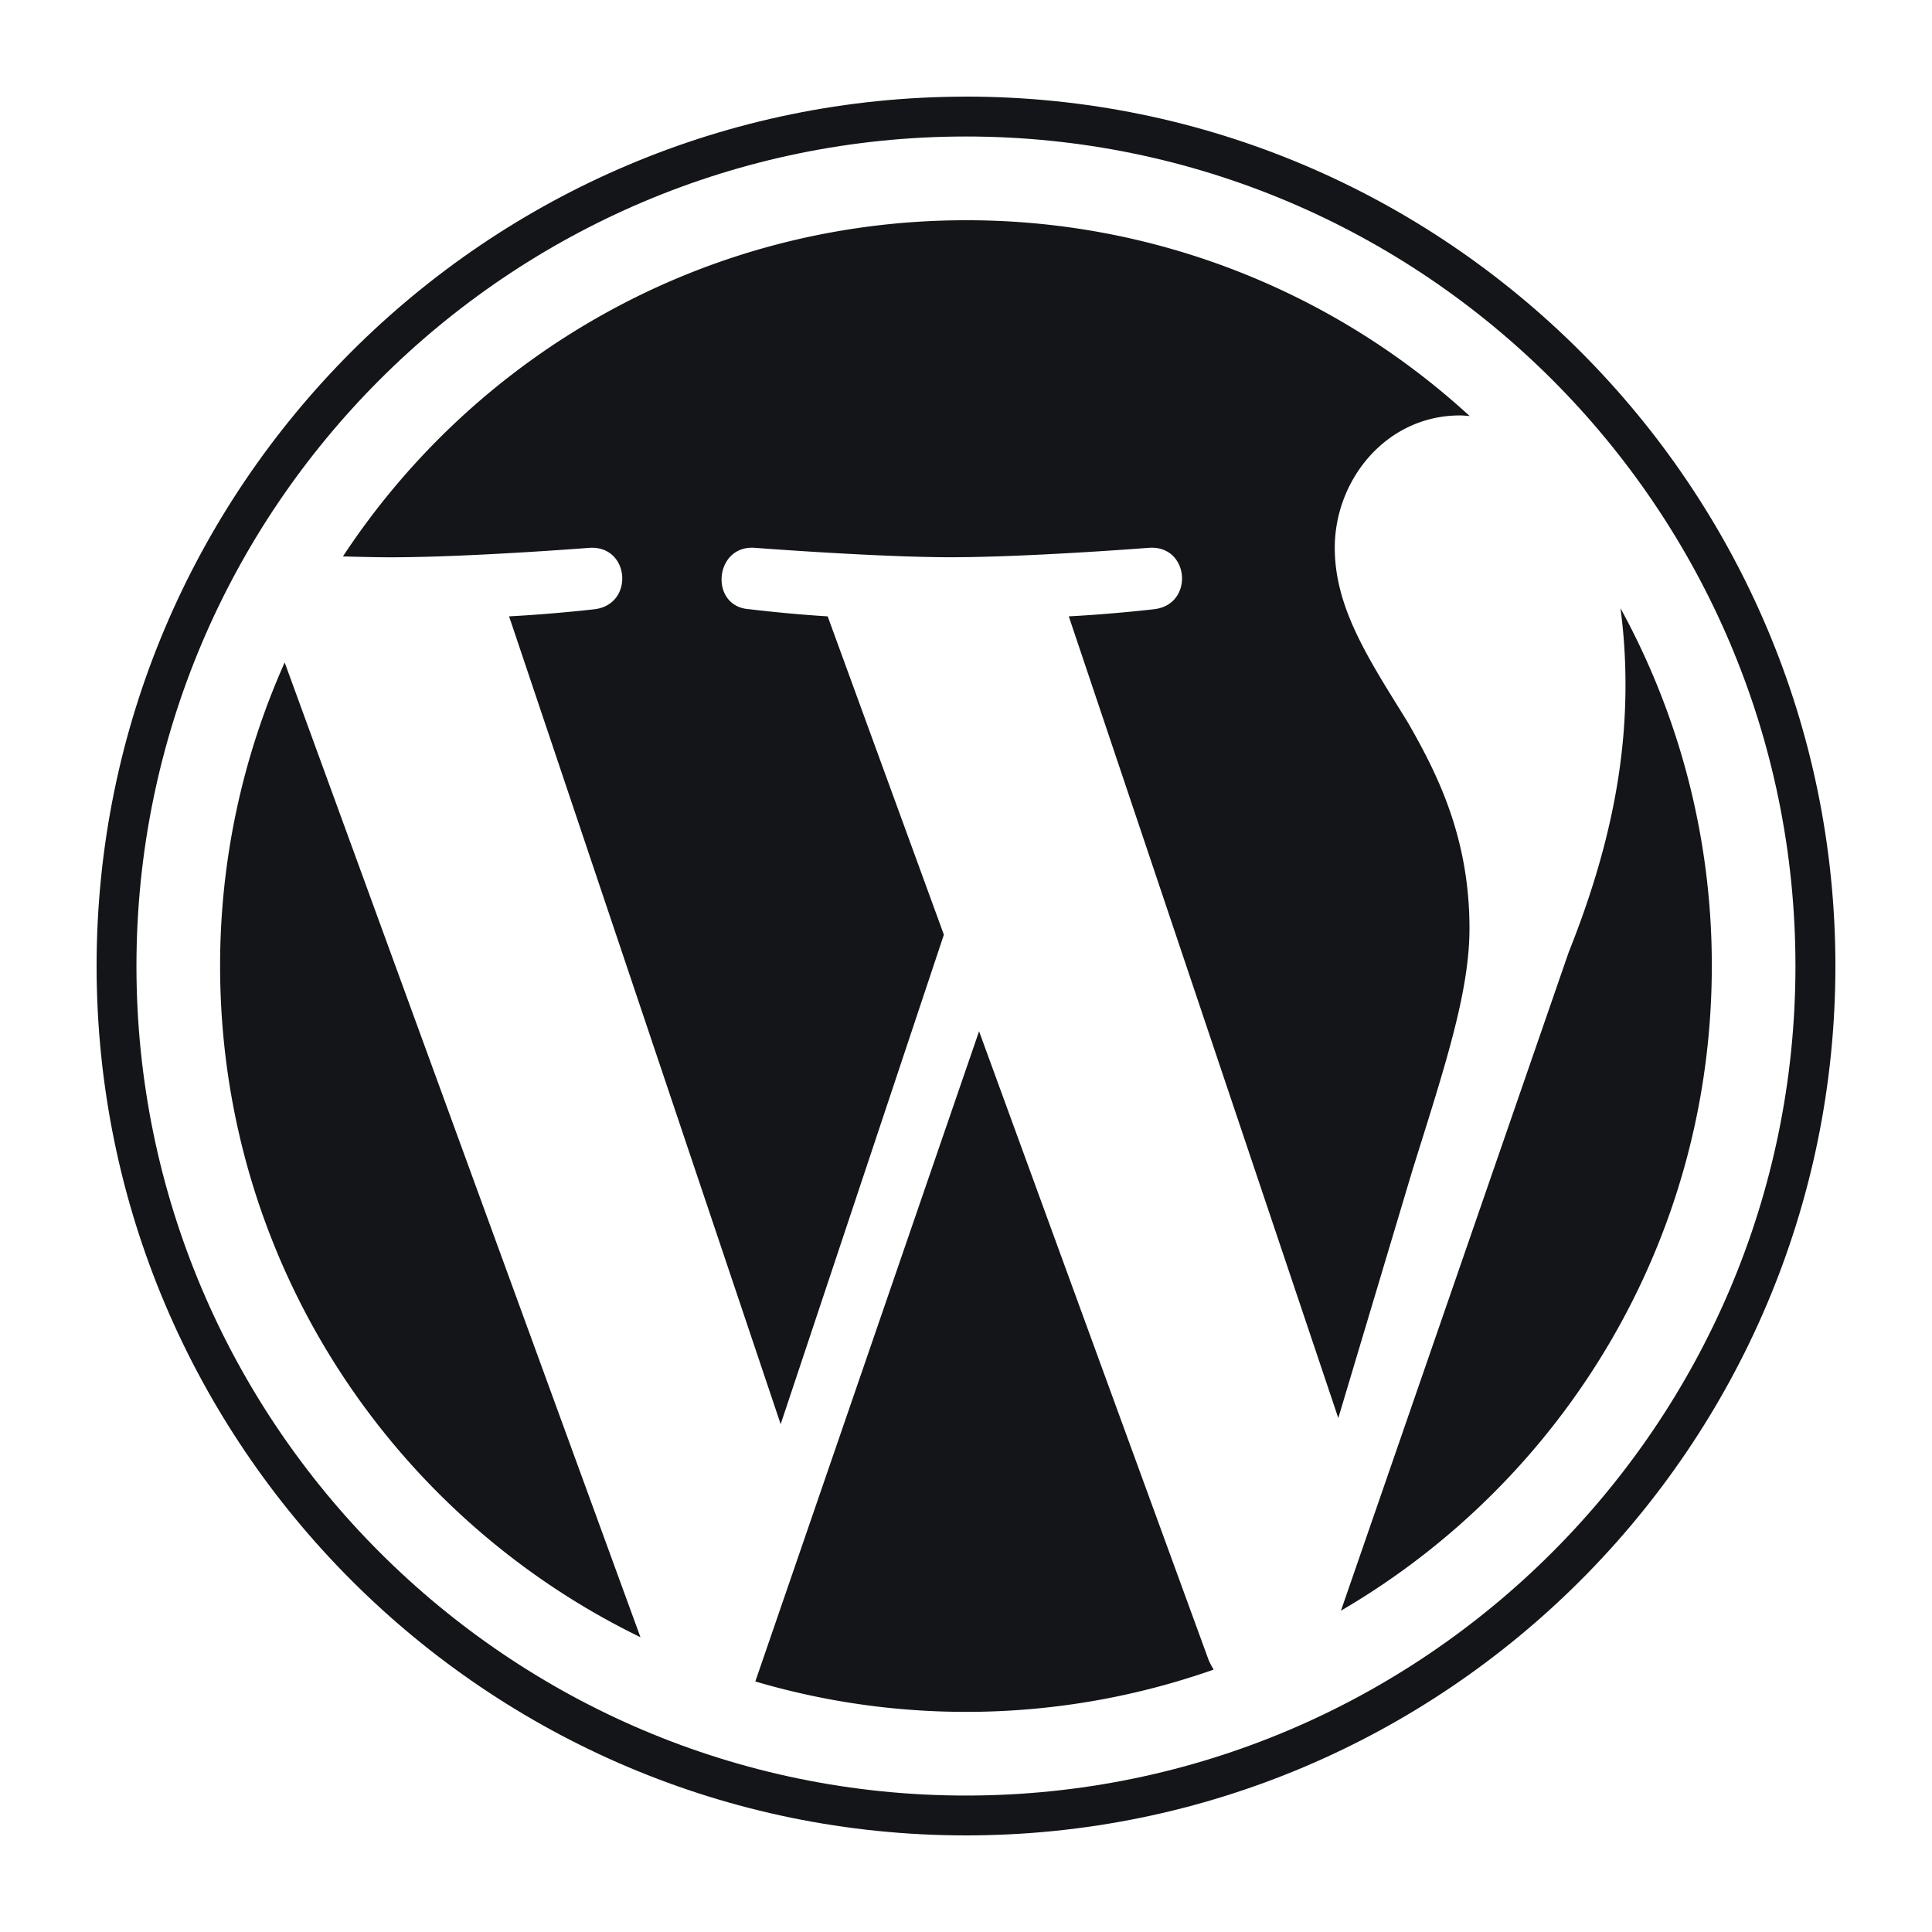
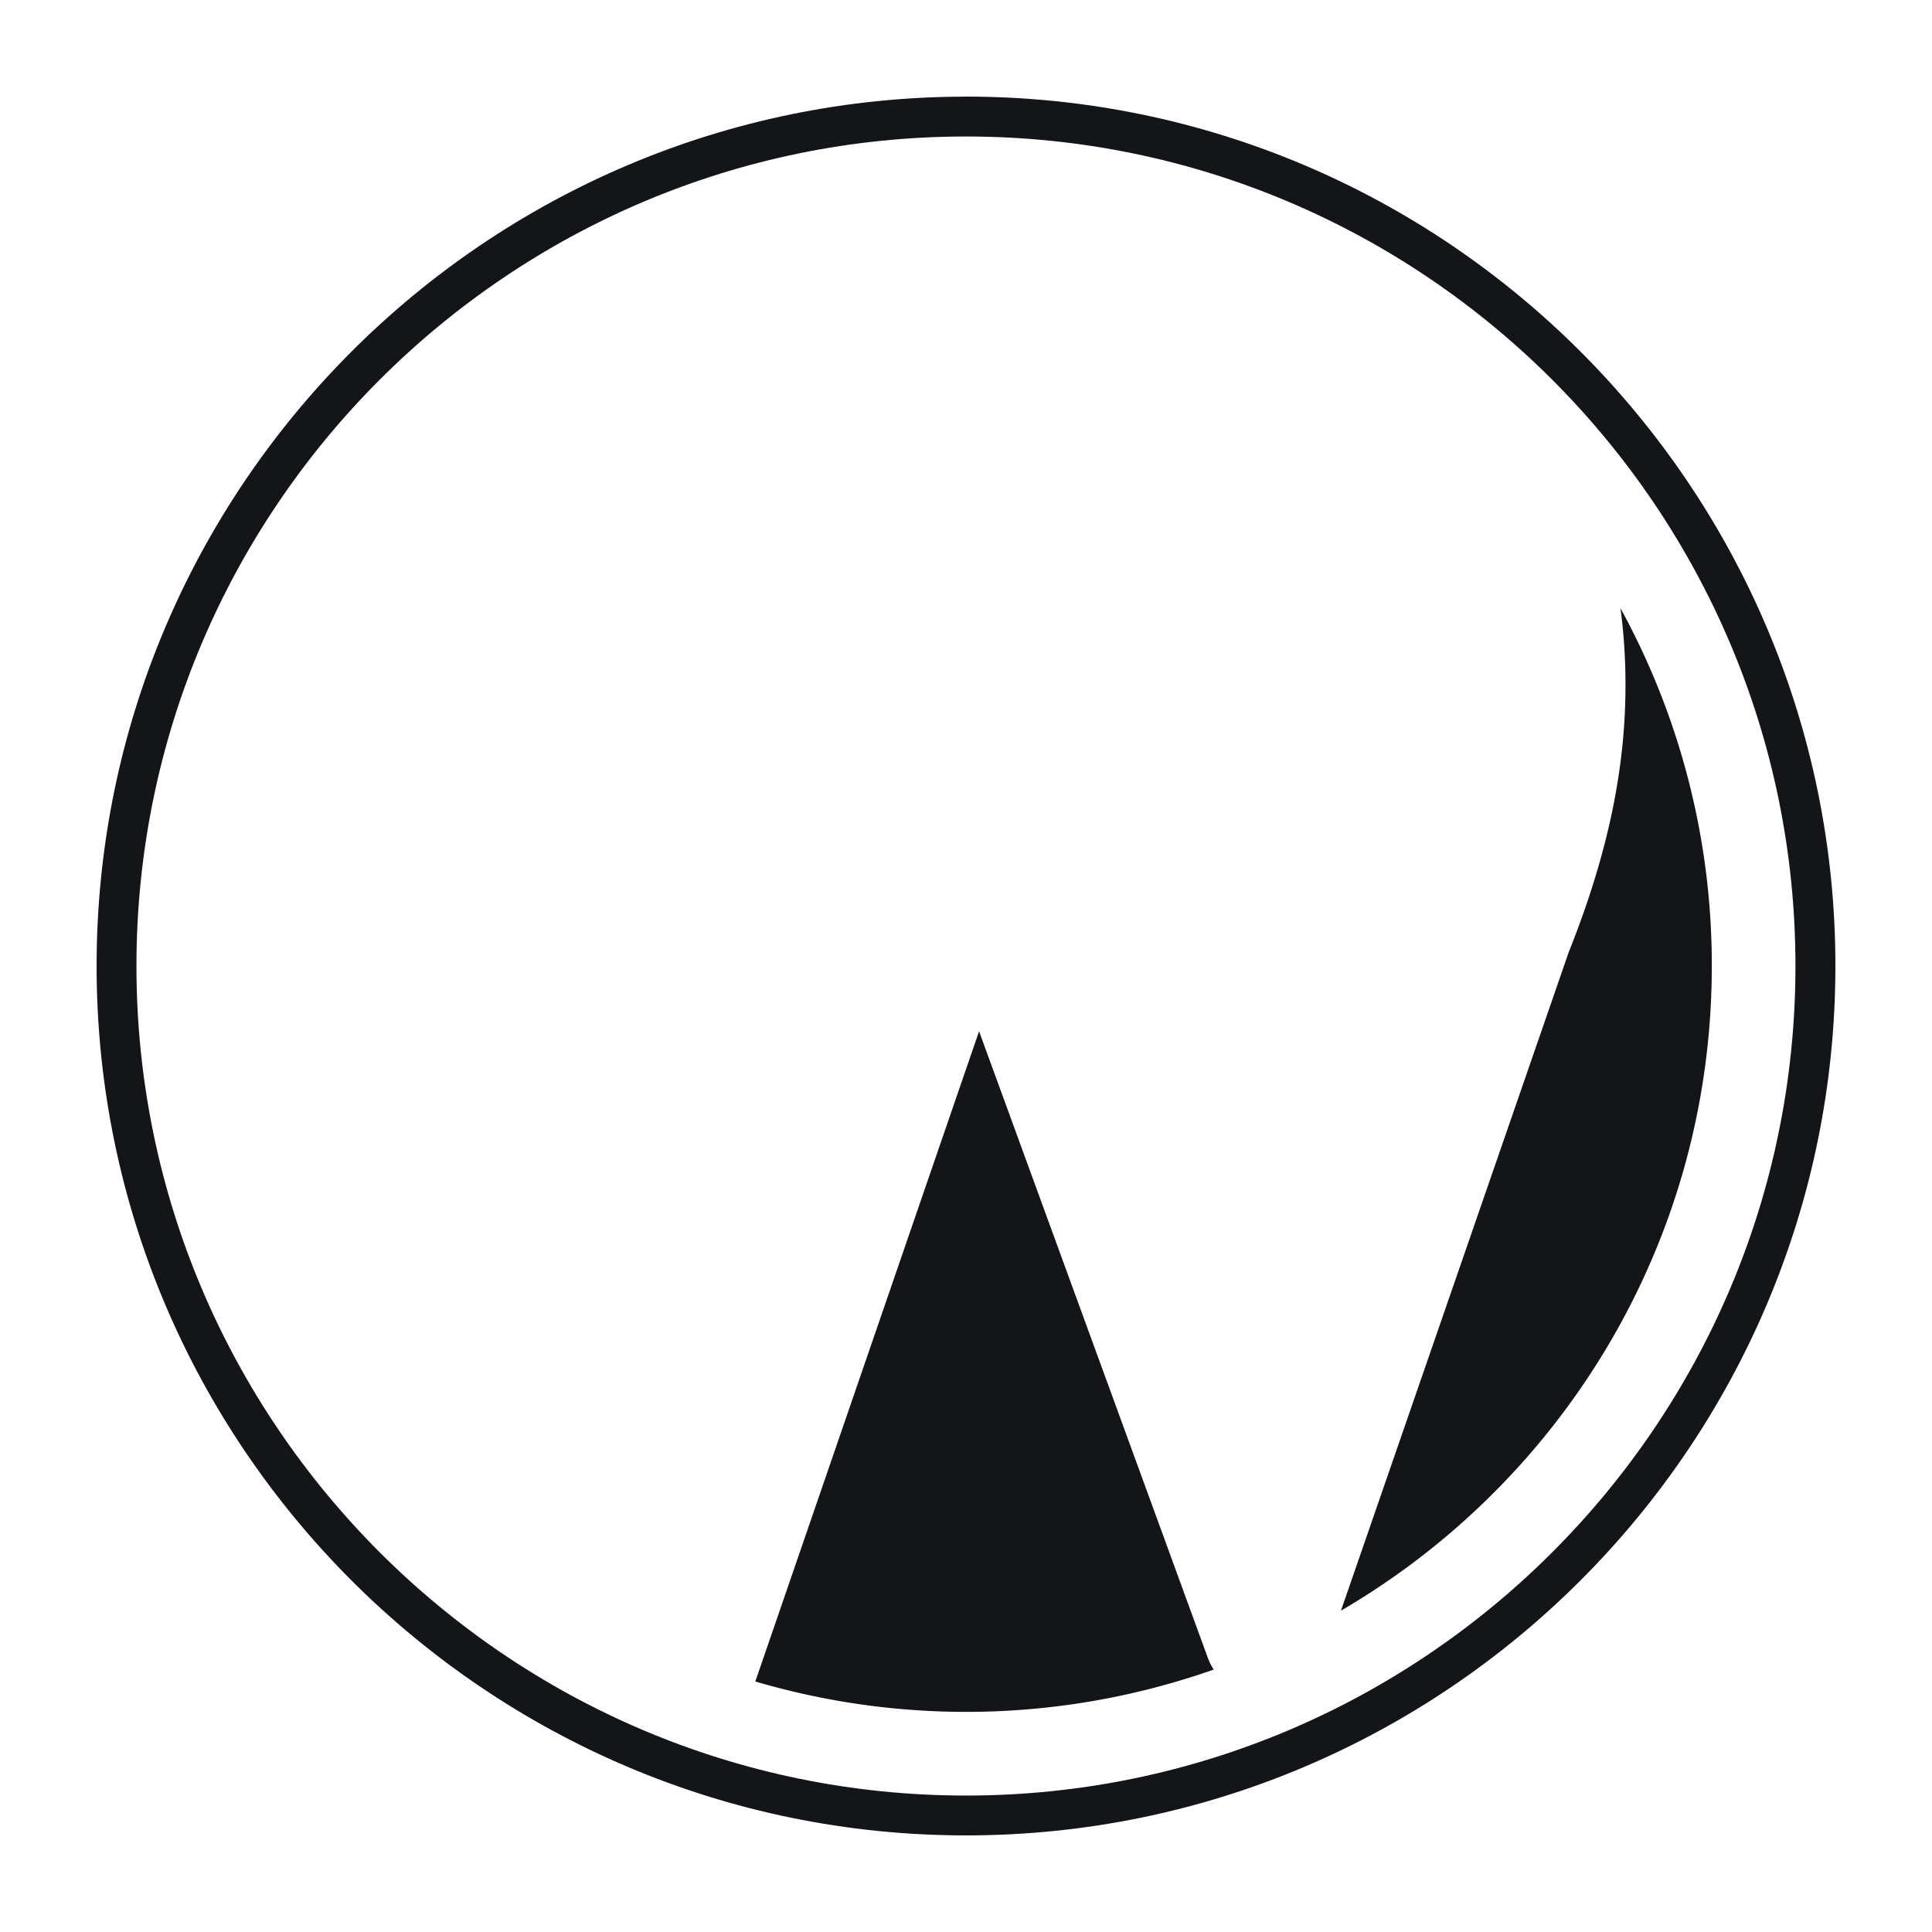
<svg xmlns="http://www.w3.org/2000/svg" fill="none" viewBox="0 0 40 40">
-   <path d="M4.557 20c0 6.112 3.552 11.394 8.703 13.897L5.894 13.716A15.382 15.382 0 0 0 4.557 20Zm25.867-.78c0-1.907-.685-3.23-1.273-4.258-.783-1.272-1.516-2.349-1.516-3.62 0-1.42 1.076-2.741 2.592-2.741.069 0 .134.008.2.012A15.384 15.384 0 0 0 20 4.56c-5.394 0-10.14 2.767-12.9 6.96.361.01.703.018.993.018 1.615 0 4.115-.196 4.115-.196.832-.05.93 1.173.099 1.272 0 0-.837.098-1.767.147l5.623 16.725 3.379-10.134-2.406-6.591c-.831-.05-1.62-.148-1.62-.148-.831-.048-.734-1.32.098-1.272 0 0 2.55.196 4.068.196 1.614 0 4.115-.196 4.115-.196.833-.049.93 1.174.099 1.272 0 0-.838.099-1.768.148l5.58 16.598 1.54-5.147c.668-2.135 1.176-3.67 1.176-4.991Z" fill="#141518" />
  <path d="m20.271 21.35-4.633 13.463a15.441 15.441 0 0 0 9.49-.246 1.357 1.357 0 0 1-.11-.213L20.27 21.35Zm13.279-8.758c.066.492.104 1.02.104 1.588 0 1.566-.293 3.328-1.174 5.53l-4.717 13.637c4.59-2.677 7.678-7.65 7.678-13.347a15.36 15.36 0 0 0-1.891-7.408Z" fill="#141518" />
  <path d="M20 2.001C10.075 2.001 2 10.075 2 20c0 9.926 8.075 18 18 18 9.924 0 18-8.074 18-18 0-9.925-8.076-18-18-18Zm0 35.174C10.53 37.175 2.825 29.47 2.825 20S10.53 2.826 20 2.826c9.469 0 17.173 7.704 17.173 17.174 0 9.47-7.704 17.175-17.173 17.175Z" fill="#141518" />
</svg>